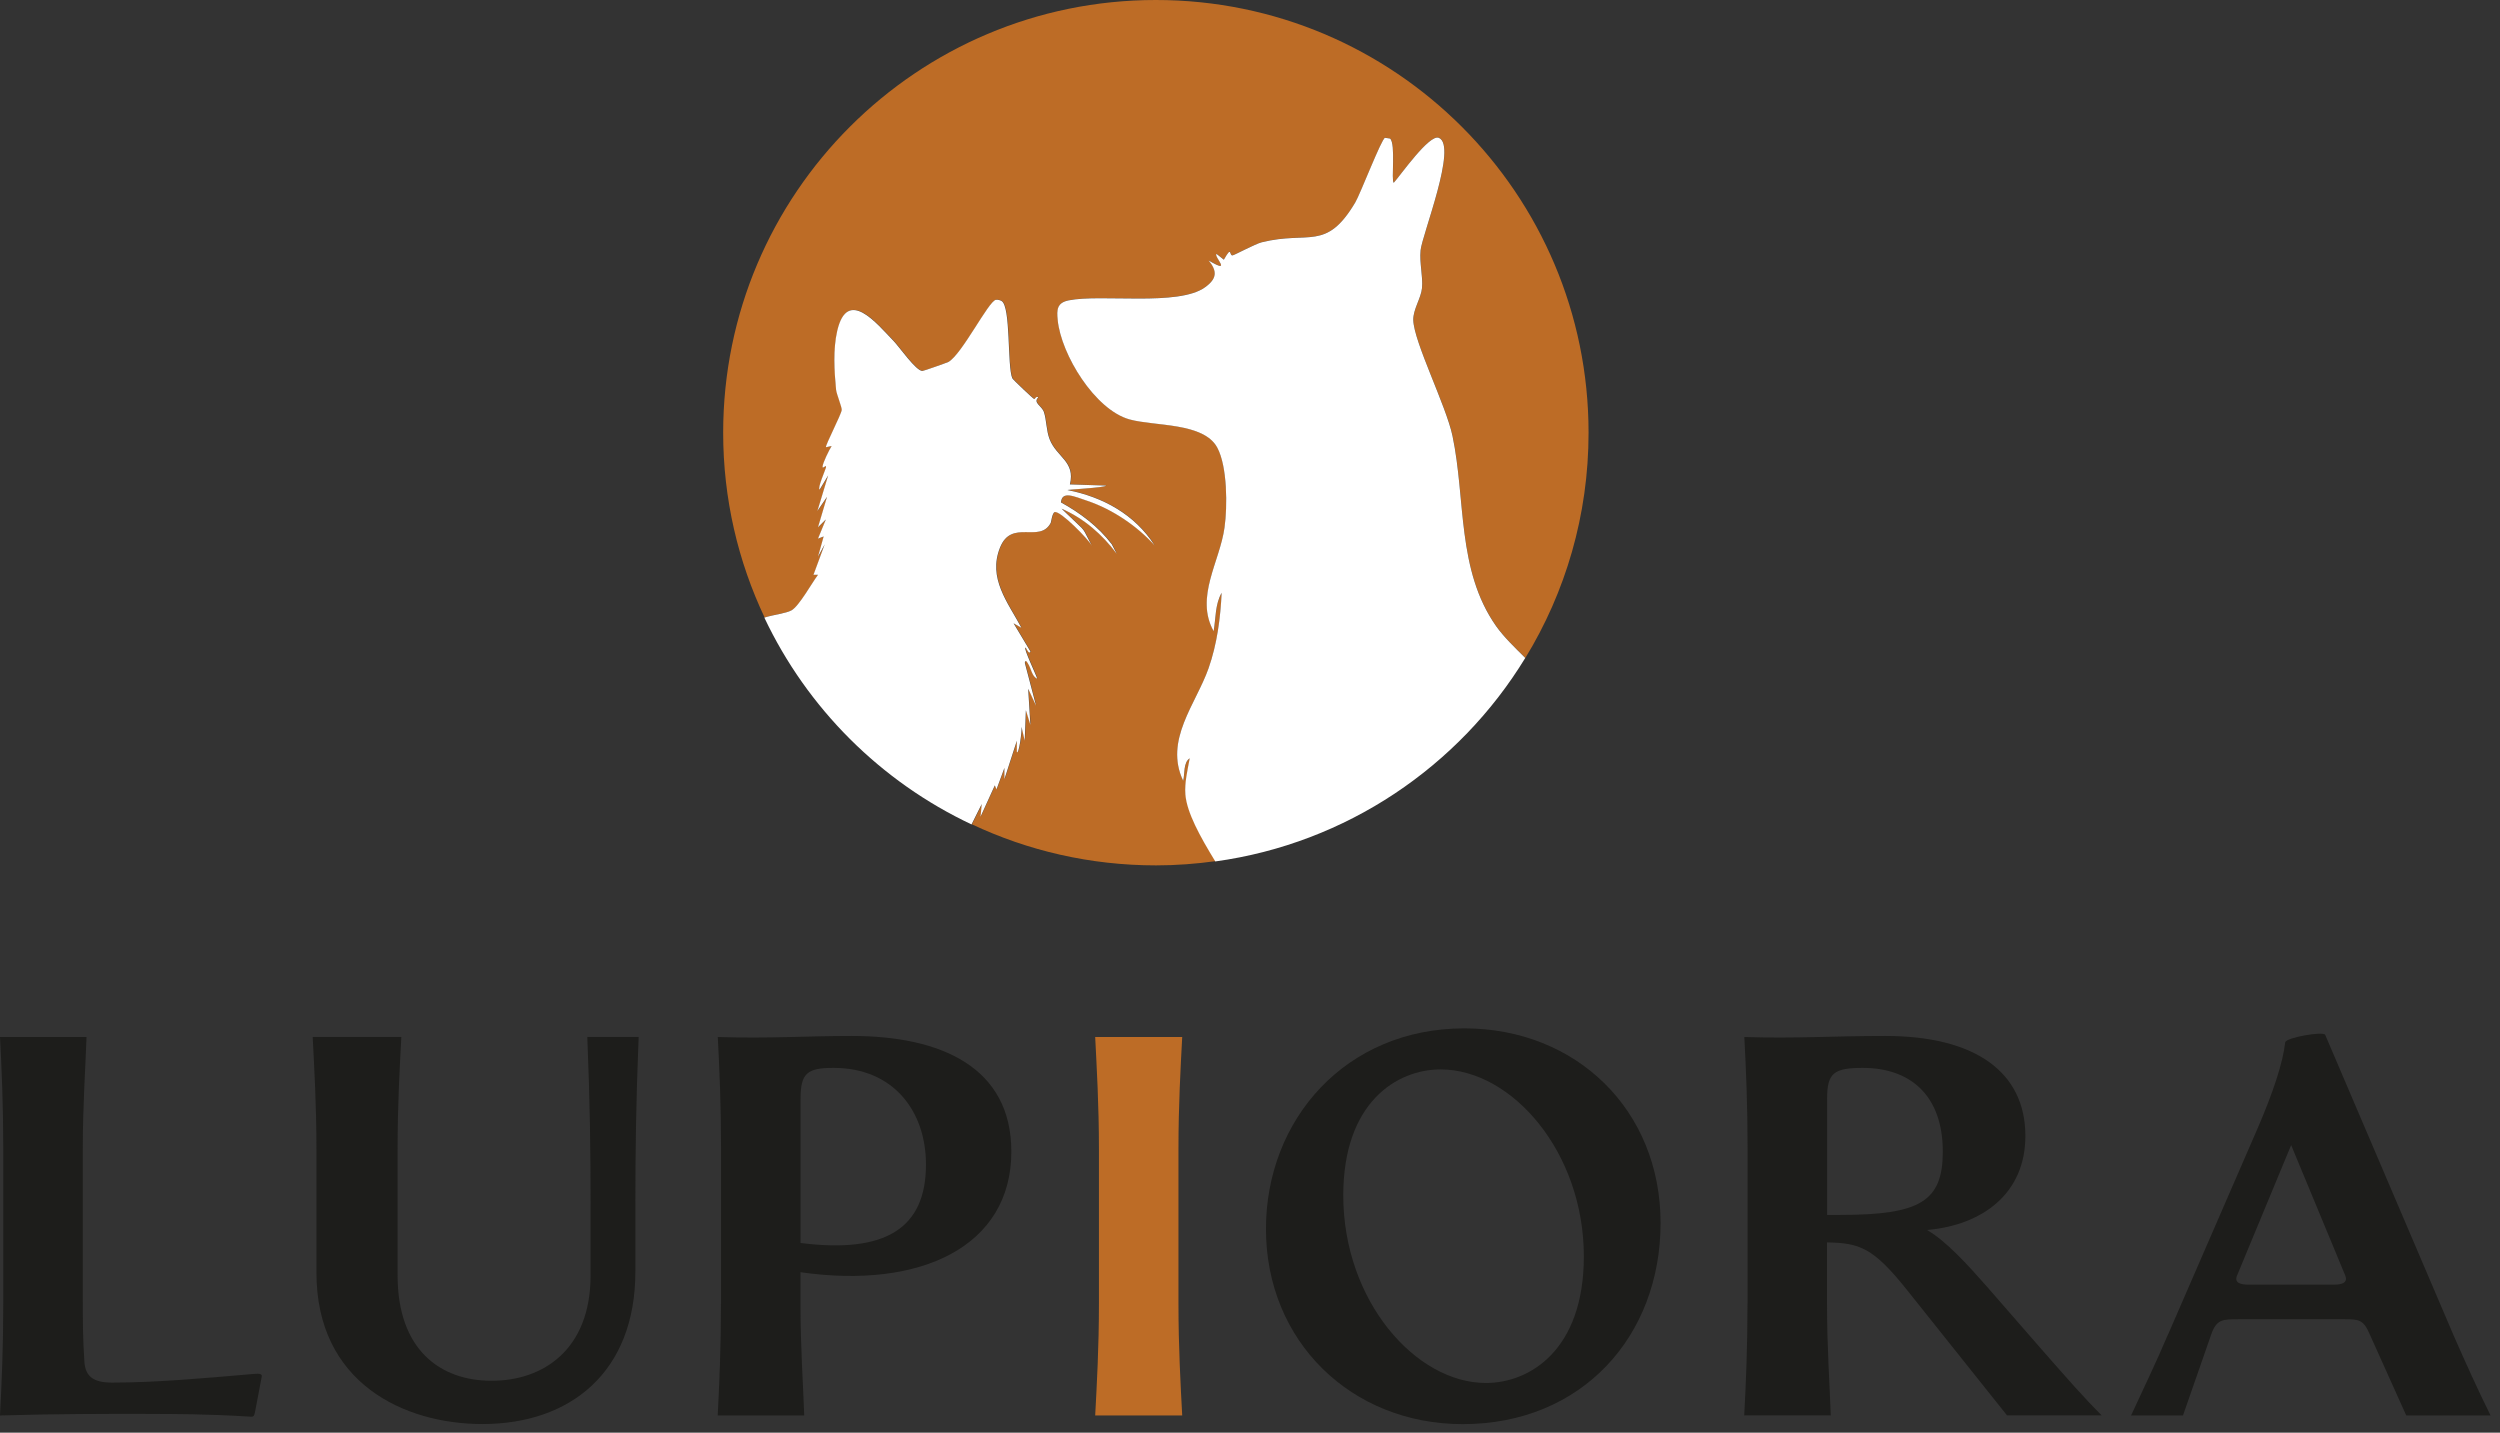
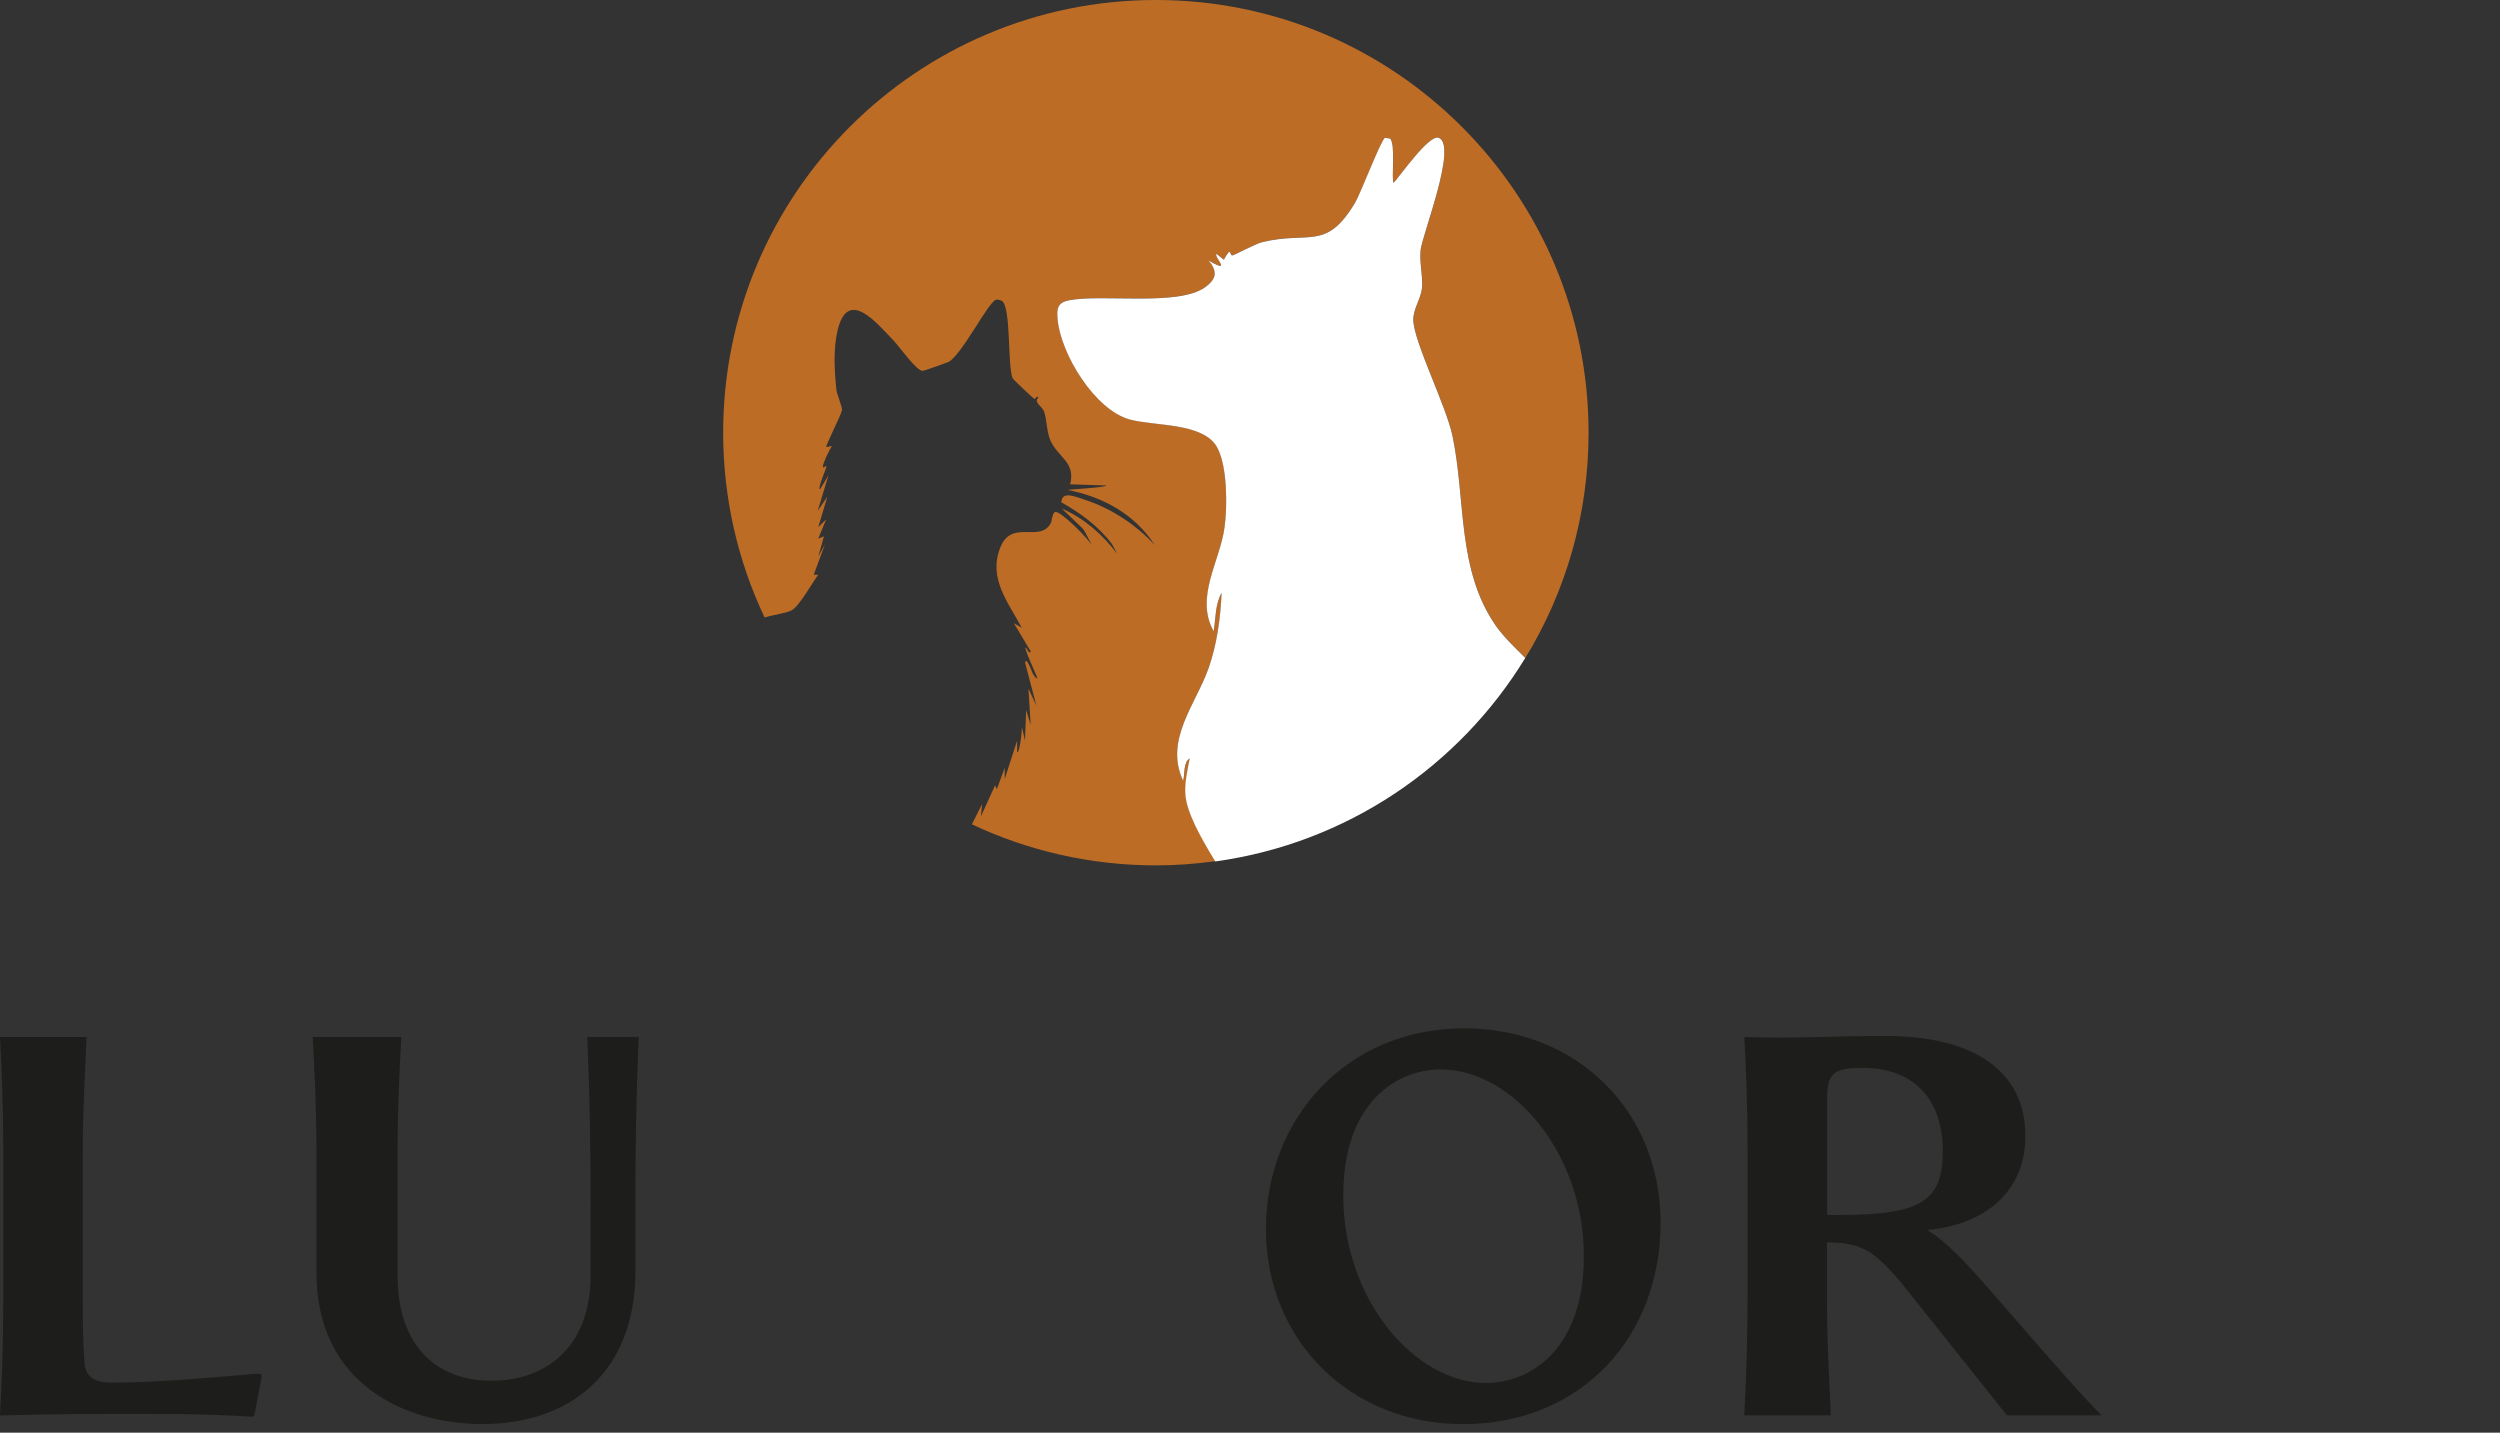
<svg xmlns="http://www.w3.org/2000/svg" fill="none" viewBox="0 0 260 149" height="149" width="260">
  <rect x="0" y="0" width="260" height="149" fill="#333333" stroke="none" />
  <path fill="#1D1D1B" d="M15.12 147.04C11.41 147.04 5.51 147.04 0 147.21C0.17 144.01 0.34 140.13 0.34 135.57V119.49C0.34 114.94 0.17 111.06 0 107.85H9C8.89 111.05 8.61 114.93 8.61 119.49V134.9C8.61 137.15 8.61 139.23 8.78 141.65C8.89 143.17 9.74 143.79 11.65 143.79C16.2 143.79 21.15 143.34 26.38 142.89C27 142.83 27.28 142.89 27.22 143.17L26.55 146.71C26.44 147.22 26.44 147.38 25.99 147.33C21.49 147.05 18.06 147.05 15.14 147.05L15.12 147.04Z" />
  <path fill="#1D1D1B" d="M32.91 132.36V119.48C32.91 114.93 32.68 111.05 32.52 107.84H41.74C41.57 111.04 41.35 114.92 41.35 119.48V132.64C41.35 140.34 45.74 143.6 51.13 143.6C56.52 143.6 61.42 140.34 61.42 132.64V125.44C61.42 119.59 61.36 114.81 61.08 107.84H66.42C66.14 114.81 66.08 119.59 66.08 125.44V132.24C66.08 142.7 59.33 148.1 50.17 148.1C42.02 148.1 32.91 143.83 32.91 132.36Z" />
-   <path fill="#1D1D1B" d="M74.99 135.57V119.49C74.99 114.94 74.82 111.06 74.65 107.85C80.16 108.02 83.59 107.74 88.59 107.74C97.87 107.74 105.18 111 105.18 119.77C105.18 129.61 95.79 134.11 83.25 132.31V135.57C83.25 140.12 83.53 144 83.64 147.21H74.64C74.81 144.01 74.98 140.13 74.98 135.57H74.99ZM96.3 121.12C96.3 115.5 92.87 111.06 86.69 111.06C83.93 111.06 83.26 111.62 83.26 114.26V129.27C92.09 130.39 96.3 127.75 96.3 121.12Z" />
-   <path fill="#BD6C26" d="M114.29 135.57V119.49C114.29 114.94 114.06 111.06 113.9 107.85H122.95C122.78 111.05 122.56 114.93 122.56 119.49V135.57C122.56 140.12 122.78 144 122.95 147.21H113.9C114.07 144.01 114.29 140.13 114.29 135.57Z" />
  <path fill="#1D1D1B" d="M131.66 127.81C131.66 116.45 139.93 106.95 152.29 106.95C163.93 106.95 172.7 115.44 172.7 127.19C172.7 138.94 164.55 148.11 152.12 148.11C140.54 148.11 131.66 139.51 131.66 127.81ZM154.54 143.83C159.09 143.83 164.72 140.4 164.72 130.67C164.72 119.82 157.24 111.22 149.82 111.22C145.27 111.22 139.7 114.65 139.7 124.32C139.7 135.28 147.23 143.83 154.54 143.83Z" />
  <path fill="#1D1D1B" d="M181.75 135.57V119.49C181.75 114.94 181.58 111.06 181.41 107.85C186.92 108.02 190.35 107.74 196.08 107.74C205.36 107.74 210.64 111.45 210.64 118.14C210.64 124.16 206.14 127.42 200.41 127.92C202.38 129.05 204.63 131.52 206.65 133.82L212.33 140.34C215.14 143.54 216.77 145.4 218.57 147.2H208.73L198.33 134.16C194.79 129.72 193.38 129.27 190.01 129.21V135.56C190.01 140.11 190.29 143.99 190.4 147.2H181.4C181.57 144 181.74 140.12 181.74 135.56L181.75 135.57ZM191.42 126.35C199.69 126.35 202.05 124.94 202.05 119.77C202.05 113.87 198.62 111.06 193.73 111.06C190.69 111.06 190.02 111.62 190.02 114.26V126.35H191.42Z" />
-   <path fill="#1D1D1B" d="M225.46 138.83L234.79 117.35C236.42 113.58 237.43 110.49 237.66 108.41C237.72 107.9 241.65 107.23 241.82 107.62L255.2 138.94C256.44 141.75 257.62 144.39 259.02 147.21H250.25L246.48 138.83C245.81 137.25 245.36 137.2 243.84 137.2H232.82C231.13 137.2 230.51 137.2 229.95 138.83L227.03 147.21H221.63C222.92 144.4 224.27 141.64 225.45 138.83H225.46ZM233.78 133.6H242.77C243.5 133.6 244.23 133.43 243.9 132.64L238.28 119.09L232.66 132.64C232.32 133.43 233.05 133.6 233.79 133.6H233.78Z" />
  <path fill="#BD6C26" d="M123.74 78.85C123.06 79.29 123.24 80.5 123.06 81.19C121.06 76.97 124.39 73.21 125.7 69.49C126.58 66.99 126.94 64.27 127.06 61.64C126.37 62.86 126.46 64.3 126.23 65.64C124.26 62.1 126.88 58.4 127.36 54.85C127.66 52.65 127.66 48.52 126.61 46.55C125.2 43.91 120.13 44.34 117.48 43.61C113.88 42.61 110.36 36.86 110.01 33.27C109.91 32.2 109.93 31.48 111.14 31.23C114.53 30.54 122.57 31.87 125.33 29.87C126.57 28.97 126.63 28.19 125.71 27.08C128.28 28.6 126.15 26.59 126.54 26.4L127.29 27C128.17 25.44 127.8 26.59 128.2 26.55C128.37 26.53 130.55 25.36 131.22 25.19C136.15 23.96 137.91 26.17 140.96 21.04C141.49 20.14 143.69 14.41 144.05 14.32L144.58 14.4C145.19 14.97 144.67 18.82 144.96 19C145.65 18.23 148.66 13.93 149.64 14.32C151.63 15.11 147.9 24.44 147.75 26.02C147.62 27.34 148.02 28.72 147.9 29.94C147.8 31.03 146.97 32.16 146.99 33.26C147.03 35.56 150.41 42.17 151.07 45.33C152.45 51.97 151.51 59.28 155.6 65.1C156.43 66.28 157.56 67.34 158.64 68.42C162.81 61.6 165.21 53.58 165.21 45C165.21 20.15 145.06 0 120.21 0C95.36 0 75.21 20.15 75.21 45C75.21 51.88 76.76 58.39 79.52 64.22C80.47 63.92 81.77 63.78 82.34 63.47C83.13 63.04 84.5 60.56 85.1 59.77H84.63L85.8 56.6L85.1 57.89L85.69 55.78L85.1 56.01L85.92 54.01L85.1 54.83L86.04 51.66L85.04 53.13L86.16 49.43L85.28 50.9C85 50.81 85.9 48.8 85.93 48.61C86 48.2 85.55 48.89 85.58 48.49C85.61 48.12 86.26 46.76 86.52 46.38L85.93 46.5C85.86 46.3 87.54 43.07 87.57 42.62C87.59 42.32 87.03 40.98 86.98 40.51C86.78 38.57 86.65 36.32 87.1 34.4C88.16 29.81 91.22 33.65 92.97 35.46C93.51 36.01 95.32 38.61 95.97 38.57C96.11 38.57 98.54 37.7 98.67 37.63C100.08 36.83 102.84 31.29 103.6 31.17C103.78 31.14 104.03 31.2 104.19 31.29C105.17 31.86 104.77 38.11 105.31 39.33C105.37 39.47 107.45 41.44 107.6 41.5C107.63 41.51 107.84 41.12 108.01 41.32C107.43 41.88 108.38 42.19 108.6 42.85C108.87 43.67 108.84 44.77 109.19 45.67C109.92 47.55 111.9 47.98 111.3 50.37L115.06 50.49C115.06 50.71 110.72 50.92 111.07 50.96C114.76 51.69 118.04 53.5 120.11 56.71C118.31 54.72 115.76 52.98 113.15 52.09C111.65 51.58 110.48 51.04 110.37 52.24C112.35 53.33 114.26 54.74 115.65 56.59L116.18 57.59C114.66 55.57 112.76 53.91 110.43 52.89L112.51 54.88C112.65 55.01 112.76 55.17 112.85 55.34L113.6 56.77C113.26 56.1 110.29 53.07 109.72 53.25C109.46 53.33 109.35 54.28 109.31 54.36C108.17 56.55 105.24 53.91 104.03 56.94C102.76 60.12 104.82 62.6 106.26 65.28L105.44 64.81L107.2 67.75C107.02 68.14 106.76 67.3 106.67 67.34C106.47 67.44 107.8 70.17 107.9 70.57C107.37 70.38 107.25 69.47 106.96 69.04C106.88 68.92 106.7 68.5 106.61 68.92L107.78 73.38L106.96 71.62L107.19 75.38L106.72 73.85L106.6 77.02L106.27 75.58C106.32 76.1 105.98 78.54 105.78 78.2V77.03L104.49 81.02V79.85L103.67 82.08L103.49 81.67L102.02 84.9L102.14 83.61L101.08 85.73C106.89 88.47 113.38 90 120.23 90C122.33 90 124.4 89.84 126.43 89.56C124.82 86.93 123.47 84.47 123.32 82.6C123.22 81.34 123.55 80.05 123.77 78.83L123.74 78.85Z" />
  <path fill="white" d="M158.63 68.43C157.55 67.35 156.42 66.28 155.59 65.11C151.5 59.28 152.45 51.97 151.06 45.34C150.4 42.18 147.03 35.56 146.98 33.27C146.96 32.17 147.78 31.04 147.89 29.95C148 28.73 147.61 27.35 147.74 26.03C147.89 24.45 151.62 15.12 149.63 14.33C148.65 13.94 145.64 18.24 144.95 19.01C144.66 18.83 145.18 14.98 144.57 14.41L144.04 14.33C143.68 14.42 141.48 20.15 140.95 21.05C137.9 26.18 136.15 23.97 131.21 25.2C130.54 25.37 128.37 26.54 128.19 26.56C127.8 26.61 128.16 25.45 127.28 27.01L126.53 26.41C126.14 26.6 128.27 28.61 125.7 27.09C126.62 28.21 126.56 28.99 125.32 29.88C122.56 31.88 114.53 30.55 111.13 31.24C109.92 31.49 109.89 32.21 110 33.28C110.35 36.87 113.87 42.62 117.47 43.62C120.12 44.35 125.19 43.92 126.6 46.56C127.65 48.53 127.66 52.66 127.35 54.86C126.87 58.41 124.25 62.11 126.22 65.65C126.45 64.31 126.36 62.87 127.05 61.65C126.93 64.28 126.57 67 125.69 69.5C124.38 73.22 121.05 76.98 123.05 81.2C123.23 80.51 123.05 79.3 123.73 78.86C123.51 80.08 123.18 81.38 123.28 82.63C123.43 84.5 124.78 86.96 126.39 89.59C140.04 87.71 151.74 79.71 158.62 68.44L158.63 68.43Z" />
-   <path fill="white" d="M101.99 84.91L103.46 81.68L103.64 82.09L104.46 79.86V81.03L105.75 77.04V78.21C105.95 78.55 106.29 76.11 106.24 75.59L106.57 77.03L106.69 73.86L107.16 75.39L106.93 71.63L107.75 73.39L106.58 68.93C106.67 68.51 106.85 68.93 106.93 69.05C107.22 69.48 107.33 70.39 107.87 70.58C107.76 70.18 106.44 67.45 106.64 67.35C106.73 67.31 106.99 68.15 107.17 67.76L105.41 64.82L106.23 65.29C104.79 62.61 102.73 60.13 104 56.95C105.21 53.92 108.14 56.56 109.28 54.37C109.32 54.29 109.43 53.34 109.69 53.26C110.26 53.08 113.23 56.11 113.57 56.78L112.82 55.35C112.73 55.18 112.62 55.03 112.48 54.89L110.4 52.9C112.74 53.92 114.63 55.58 116.15 57.6L115.62 56.6C114.23 54.76 112.32 53.34 110.34 52.25C110.45 51.04 111.62 51.59 113.12 52.1C115.74 52.99 118.28 54.73 120.08 56.72C118.01 53.5 114.72 51.7 111.04 50.97C110.69 50.93 115.03 50.72 115.03 50.5L111.27 50.38C111.86 47.99 109.89 47.56 109.16 45.68C108.81 44.78 108.84 43.68 108.57 42.86C108.35 42.2 107.4 41.89 107.98 41.33C107.81 41.13 107.6 41.52 107.57 41.51C107.42 41.45 105.34 39.48 105.28 39.34C104.74 38.12 105.14 31.86 104.16 31.3C104 31.21 103.75 31.15 103.57 31.18C102.81 31.3 100.05 36.84 98.64 37.64C98.51 37.71 96.08 38.57 95.94 38.58C95.29 38.62 93.48 36.02 92.94 35.47C91.19 33.66 88.13 29.83 87.07 34.41C86.63 36.32 86.76 38.58 86.95 40.52C87 40.99 87.56 42.34 87.54 42.63C87.51 43.07 85.82 46.31 85.9 46.51L86.49 46.39C86.23 46.78 85.58 48.13 85.55 48.5C85.52 48.89 85.97 48.21 85.9 48.62C85.87 48.81 84.97 50.82 85.25 50.91L86.13 49.44L85.01 53.14L86.01 51.67L85.07 54.84L85.89 54.02L85.07 56.02L85.66 55.79L85.07 57.9L85.77 56.61L84.6 59.78H85.07C84.47 60.57 83.1 63.05 82.31 63.48C81.74 63.79 80.44 63.93 79.49 64.23C83.95 73.66 91.59 81.29 101.04 85.74L102.1 83.62L101.98 84.91H101.99Z" />
</svg>